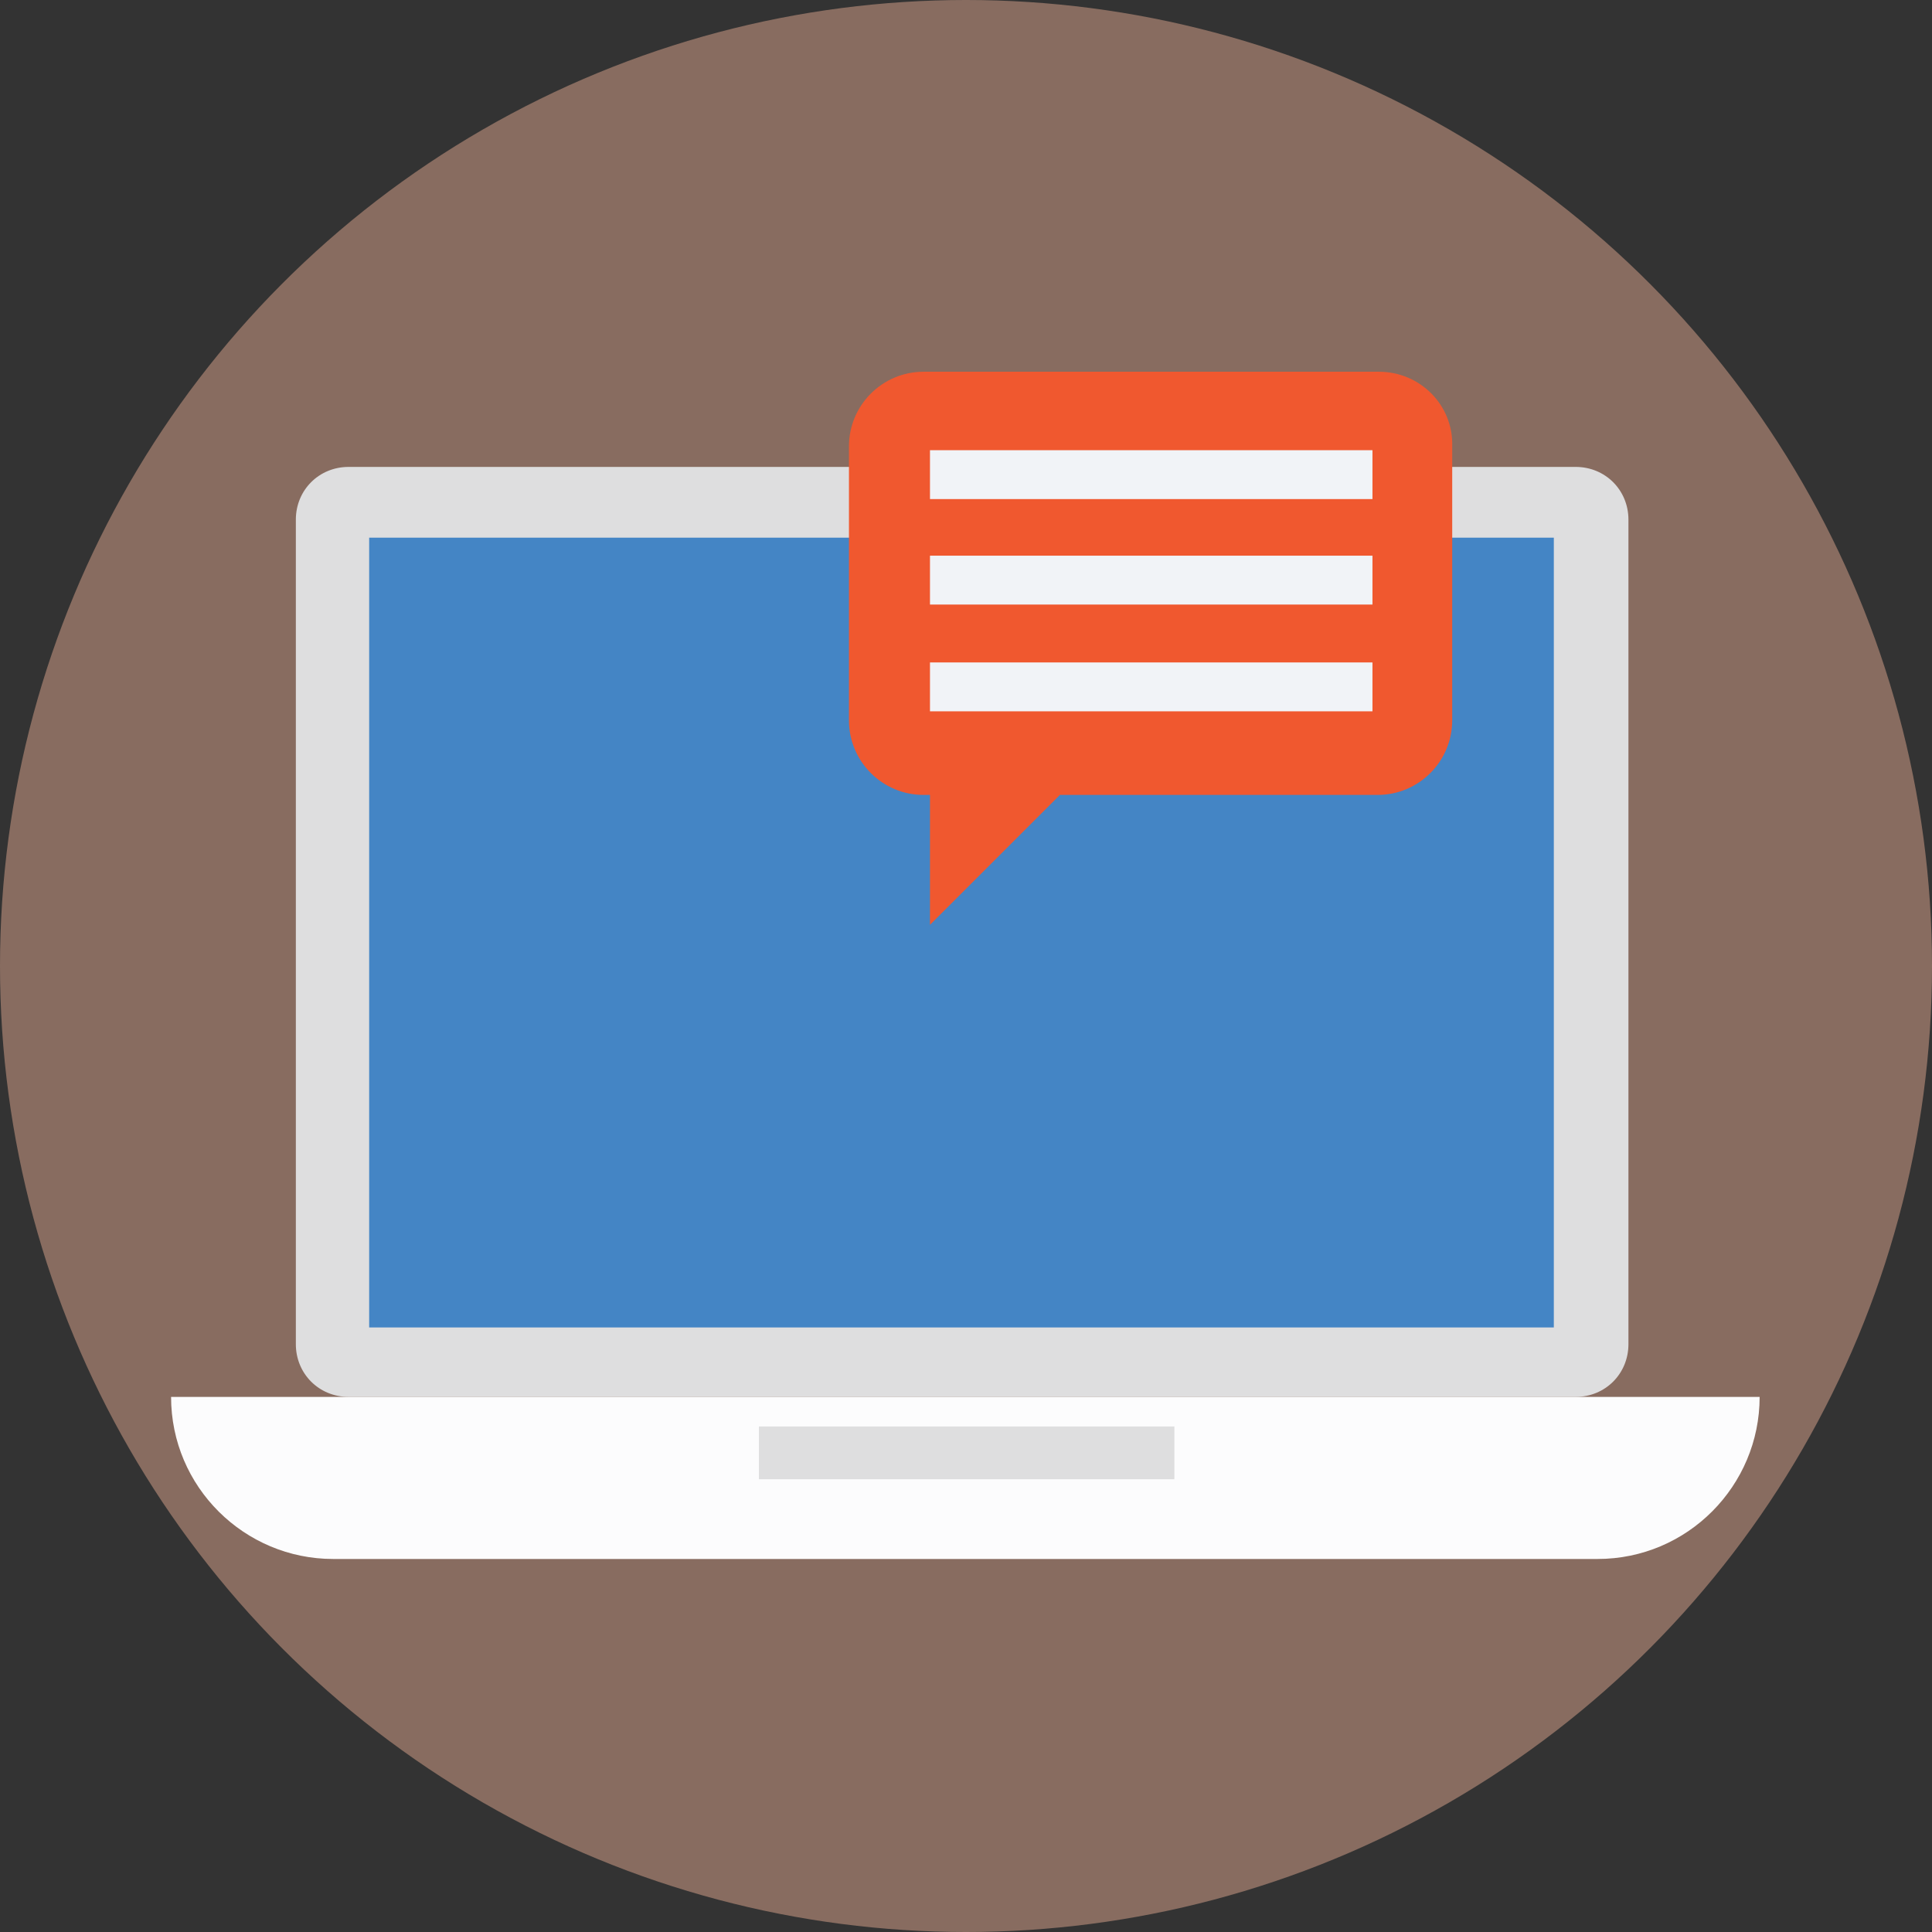
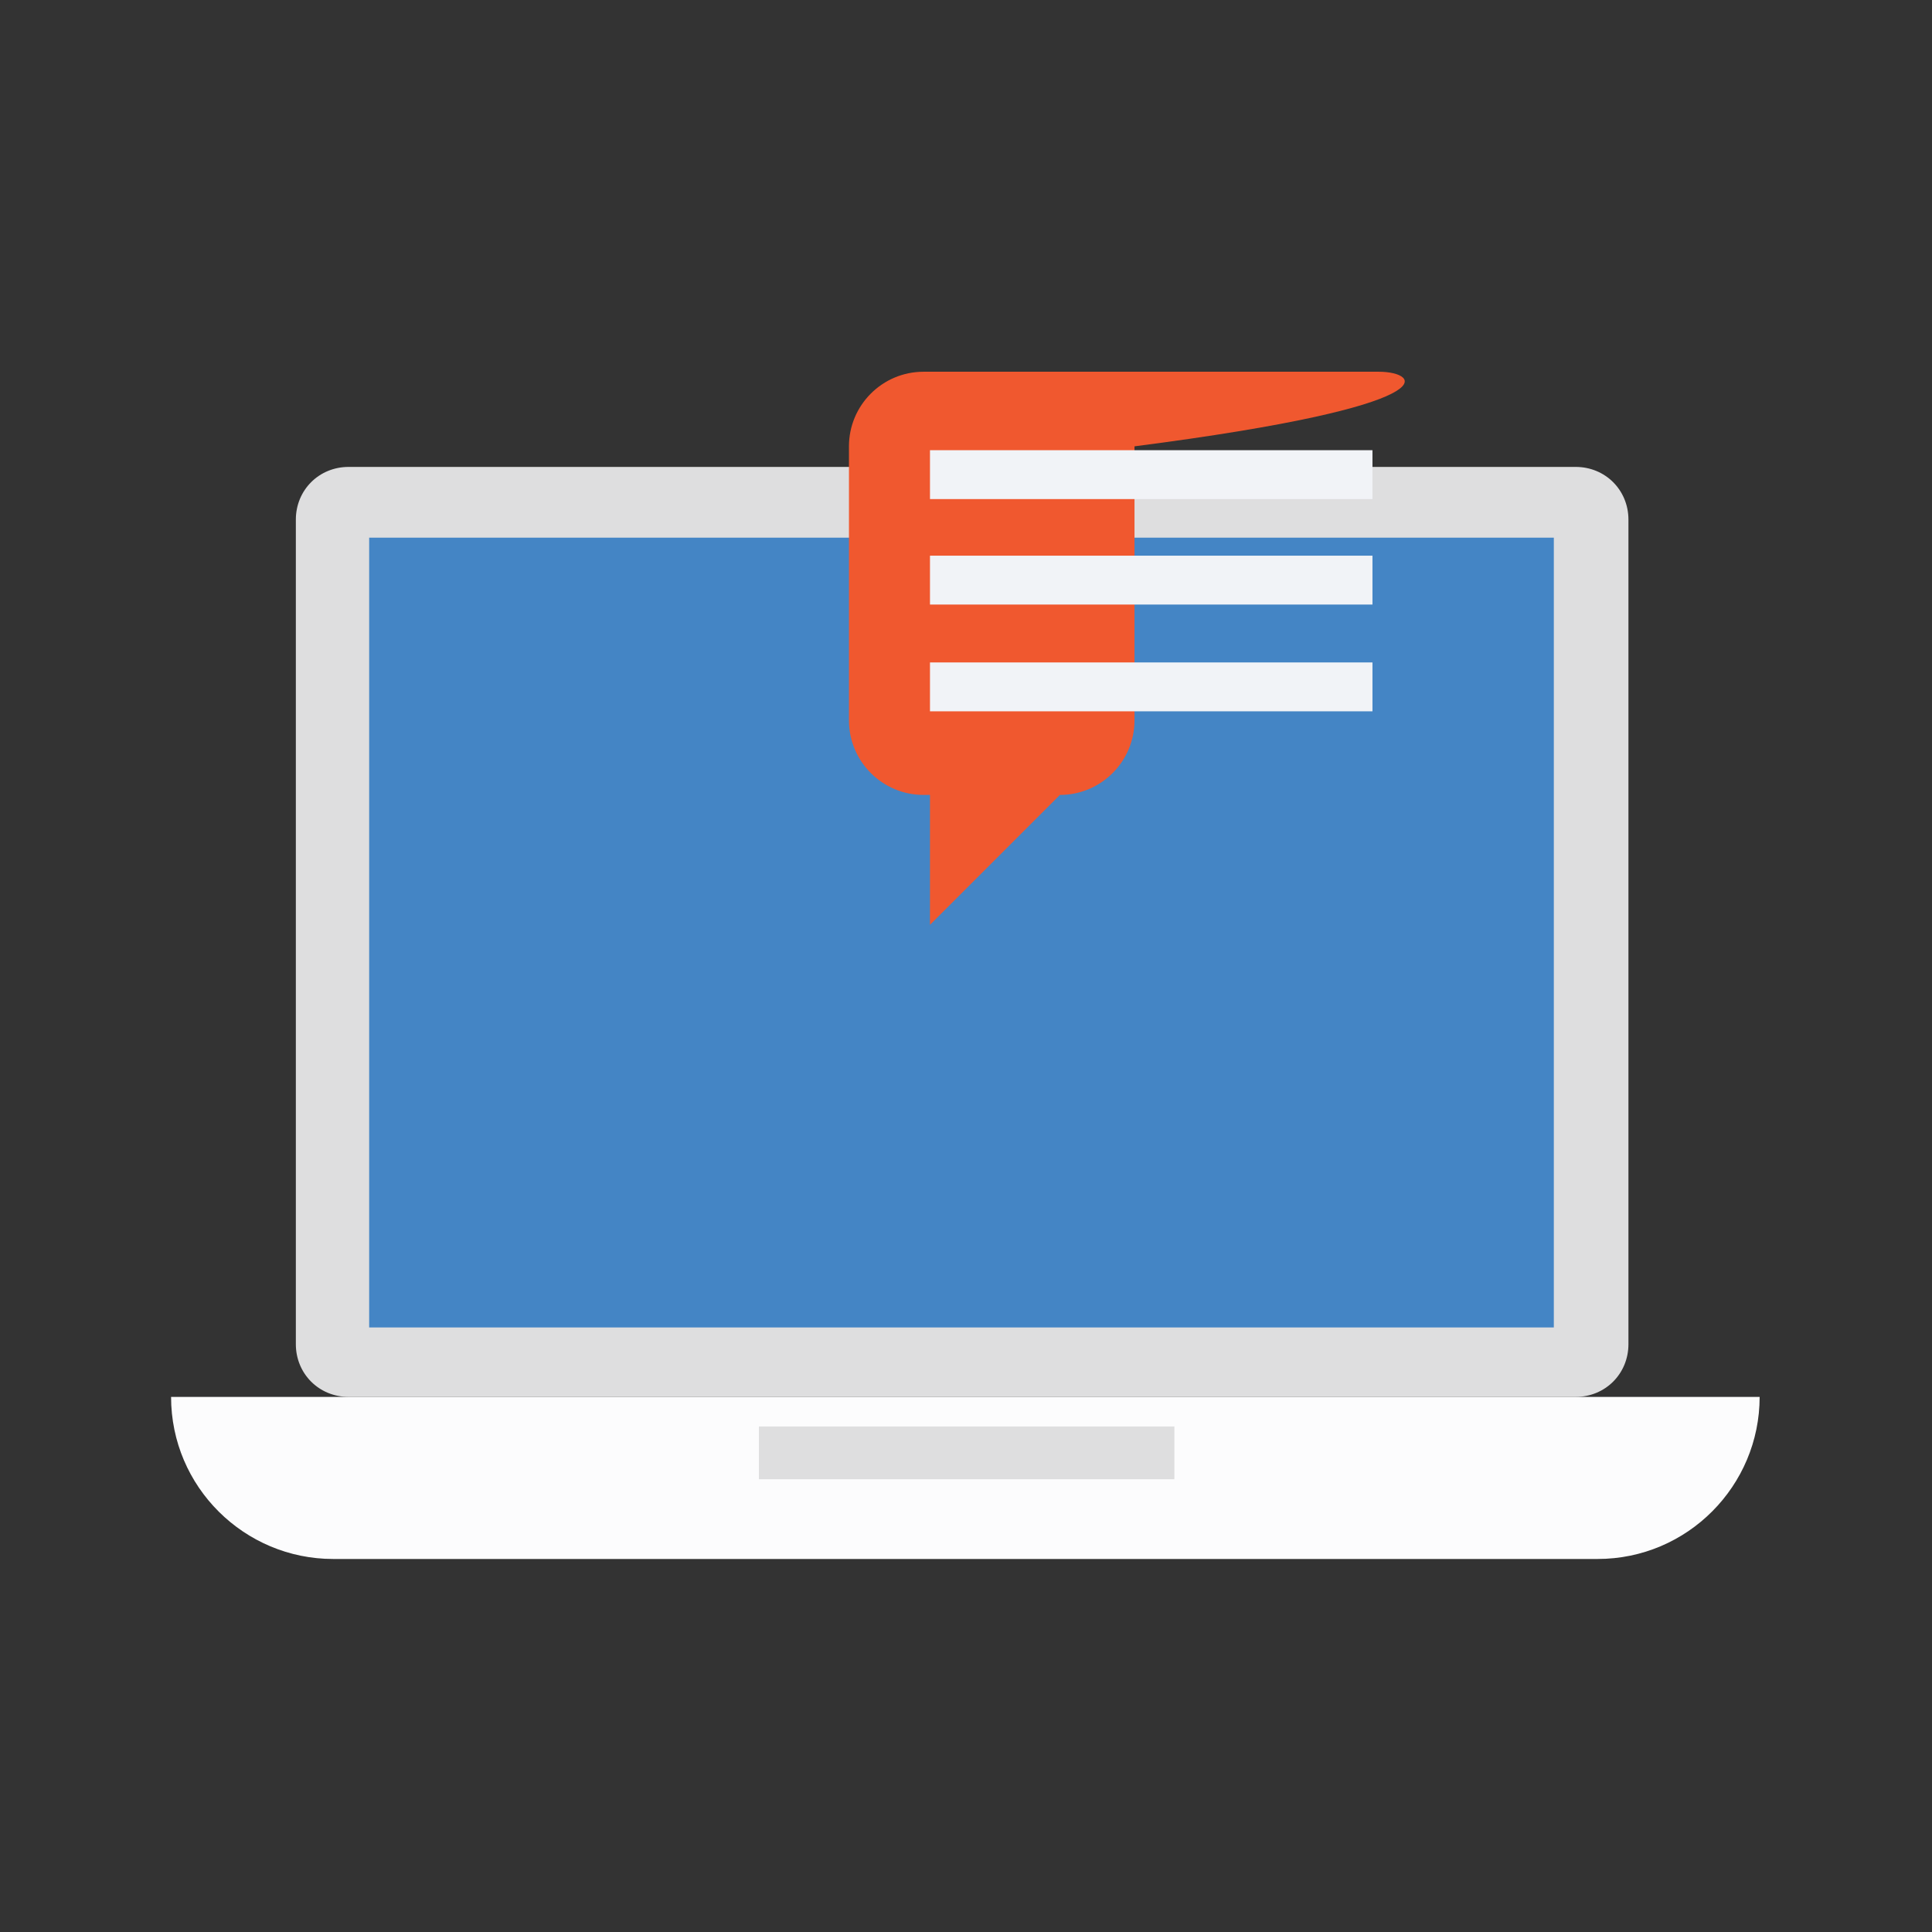
<svg xmlns="http://www.w3.org/2000/svg" version="1.1" id="Layer_1" viewBox="0 0 509.287 509.287" xml:space="preserve">
  <rect x="0" y="0" width="509.287" height="509.287" fill="#333333" stroke="none" />
-   <circle style="fill:#886C60;" cx="254.644" cy="254.644" r="254.644" />
  <path style="fill:#DEDEDF;" d="M415.364,123.083H91.889c-7.799,0-13.902,6.103-13.902,13.902v217.346  c0,7.799,6.103,13.902,13.902,13.902h323.475c7.799,0,13.902-6.103,13.902-13.902V136.985  C429.266,129.187,423.163,123.083,415.364,123.083z" />
  <rect x="97.314" y="141.732" style="fill:#4485C5;" width="312.286" height="208.191" />
-   <path style="fill:#F0582F;" d="M363.486,97.992H243.454c-10.85,0-19.666,8.816-19.666,19.666v72.223  c0,10.85,8.816,19.666,19.666,19.666h1.695v34.246l34.246-34.246h83.751c10.85,0,19.666-8.816,19.666-19.666v-72.223  C383.152,106.808,374.336,97.992,363.486,97.992z" />
+   <path style="fill:#F0582F;" d="M363.486,97.992H243.454c-10.85,0-19.666,8.816-19.666,19.666v72.223  c0,10.85,8.816,19.666,19.666,19.666h1.695v34.246l34.246-34.246c10.85,0,19.666-8.816,19.666-19.666v-72.223  C383.152,106.808,374.336,97.992,363.486,97.992z" />
  <path style="fill:#FCFCFD;" d="M45.097,368.233c0,23.735,19.327,42.723,42.723,42.723h333.309c23.735,0,42.723-19.327,42.723-42.723  H45.097z" />
  <rect x="200.053" y="376.032" style="fill:#DEDEDF;" width="109.521" height="13.902" />
  <g>
    <rect x="245.15" y="118.675" style="fill:#F1F3F7;" width="116.641" height="12.885" />
    <rect x="245.15" y="146.479" style="fill:#F1F3F7;" width="116.641" height="12.885" />
    <rect x="245.15" y="174.623" style="fill:#F1F3F7;" width="116.641" height="12.885" />
  </g>
</svg>